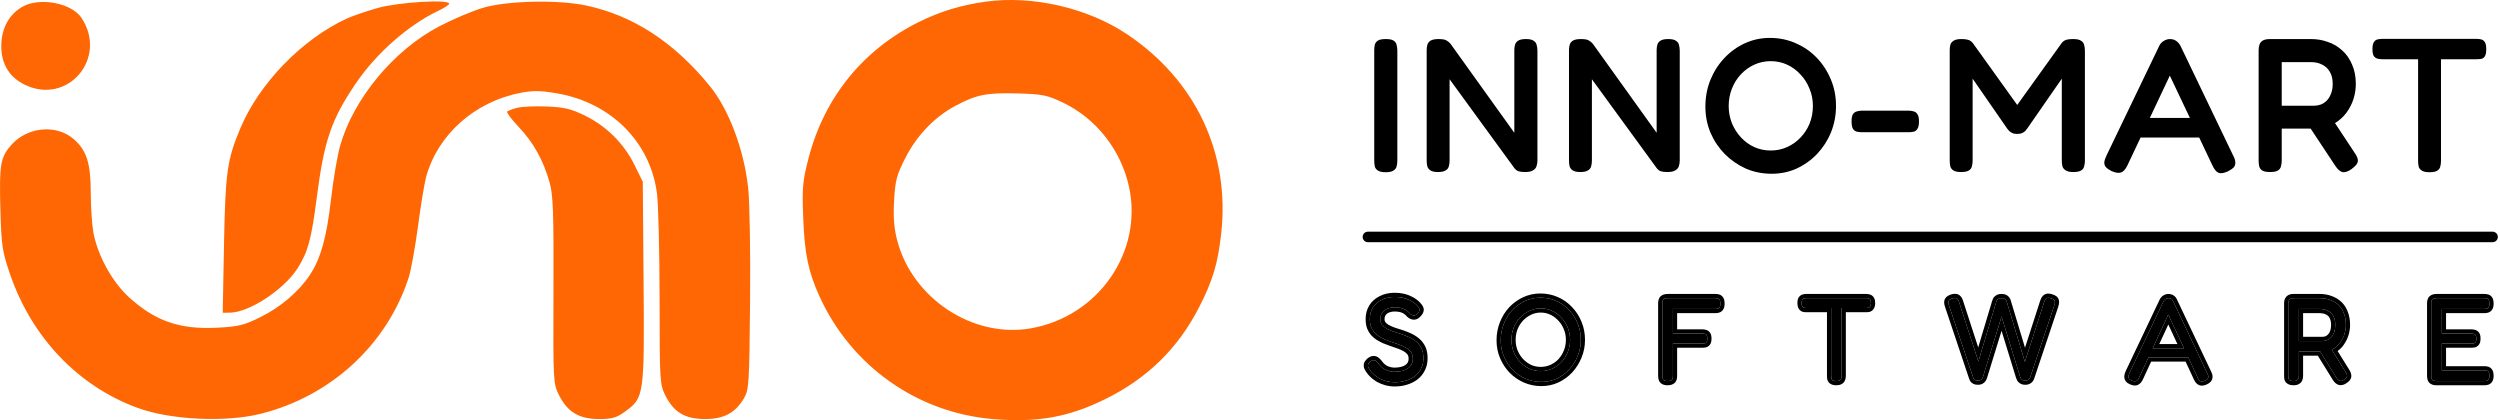
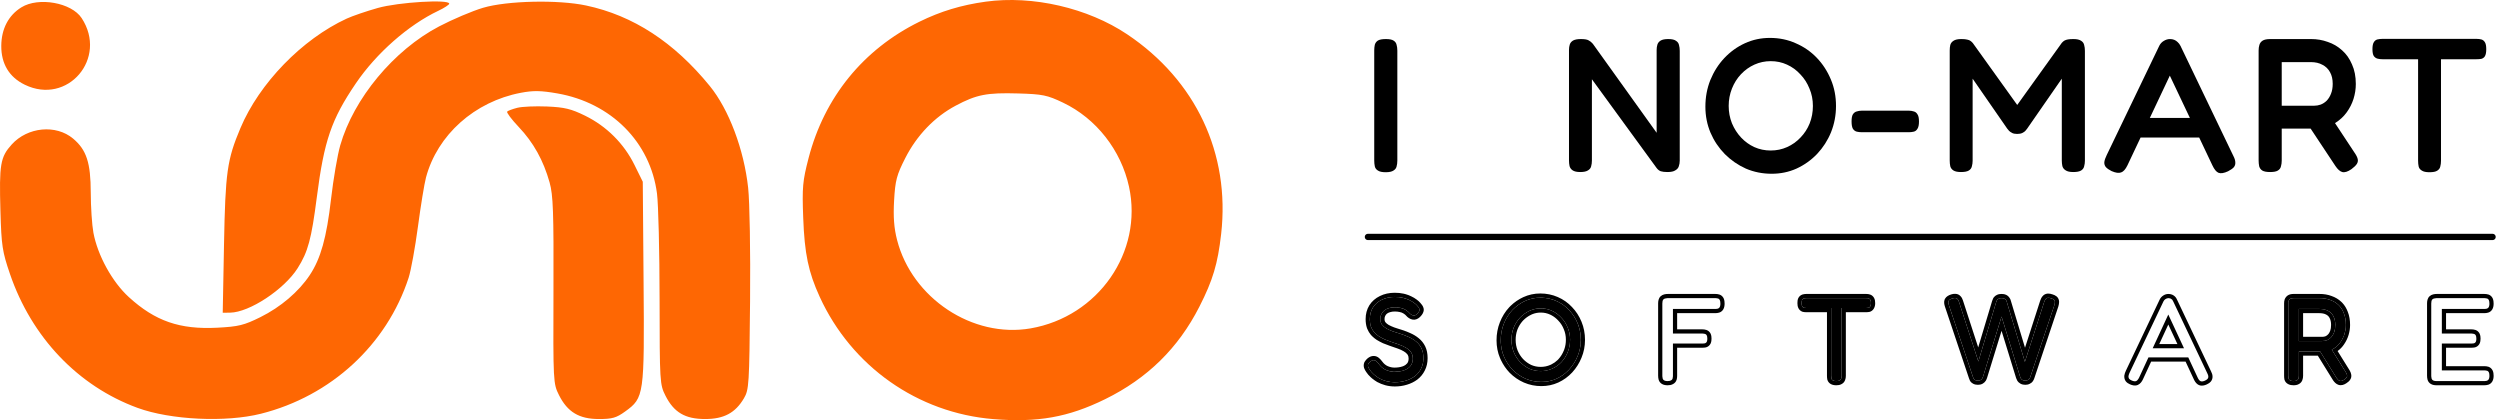
<svg xmlns="http://www.w3.org/2000/svg" width="595" height="100" viewBox="0 0 595 100" fill="none">
  <path fill-rule="evenodd" clip-rule="evenodd" d="M234.583 0.398C228.784 1.201 223.855 2.693 218.819 5.173C205.452 11.754 196.192 23.149 192.436 37.642C191.023 43.097 190.892 44.551 191.164 51.83C191.483 60.389 192.393 64.751 195.084 70.633C202.661 87.197 218.395 98.279 236.42 99.749C246.964 100.609 254.247 99.31 263.021 95.004C273.081 90.065 280.435 82.85 285.454 72.991C288.663 66.687 289.823 62.81 290.633 55.69C292.809 36.546 284.608 19.117 268.275 8.172C258.889 1.882 245.759 -1.148 234.583 0.398ZM5.101 1.739C2.013 3.646 0.328 6.874 0.305 10.925C0.282 15.197 2.194 18.36 5.891 20.161C16.09 25.131 25.708 13.865 19.429 4.303C17.015 0.626 9.176 -0.776 5.101 1.739ZM89.925 1.895C87.205 2.662 83.867 3.804 82.507 4.432C71.891 9.336 61.721 19.814 57.226 30.481C54.05 38.016 53.637 40.943 53.313 58.244L53.009 74.437L54.775 74.412C59.362 74.348 67.632 68.896 70.844 63.819C73.31 59.92 74.116 56.939 75.398 46.979C77.139 33.453 78.859 28.429 84.689 19.843C89.566 12.662 97.184 5.956 104.313 2.571C105.742 1.892 106.914 1.129 106.919 0.875C106.935 -0.214 94.823 0.513 89.925 1.895ZM114.962 1.855C112.412 2.613 107.699 4.61 104.49 6.294C93.719 11.946 84.174 23.438 80.972 34.609C80.317 36.895 79.336 42.63 78.79 47.353C77.727 56.573 76.336 61.545 73.717 65.483C71.091 69.433 66.783 73.1 61.969 75.482C58.069 77.412 56.776 77.729 51.732 77.993C42.796 78.459 36.946 76.436 30.665 70.708C26.71 67.101 23.235 60.789 22.231 55.384C21.891 53.556 21.608 49.254 21.6 45.823C21.585 38.714 20.585 35.663 17.396 32.984C13.323 29.565 6.57 30.212 2.793 34.384C0.08 37.381 -0.215 39.117 0.103 50.218C0.34 58.488 0.547 59.862 2.366 65.184C7.523 80.283 18.578 91.889 32.741 97.075C40.601 99.952 53.716 100.576 62.089 98.471C78.771 94.277 92.05 82.055 97.251 66.109C97.804 64.413 98.8 58.949 99.465 53.968C100.129 48.987 100.992 43.713 101.383 42.248C104.087 32.103 112.958 24.18 123.959 22.084C126.935 21.517 128.716 21.548 132.644 22.232C145.458 24.464 154.789 33.837 156.365 46.061C156.693 48.605 156.97 59.858 156.98 71.068C156.999 90.959 157.033 91.514 158.39 94.196C160.398 98.16 163.07 99.729 167.818 99.729C172.289 99.729 175.006 98.277 177.058 94.792C178.26 92.75 178.337 91.521 178.518 71.661C178.625 59.787 178.427 48.092 178.06 44.704C177.074 35.596 173.473 26.042 168.921 20.46C160.411 10.024 150.677 3.689 139.495 1.309C132.839 -0.108 120.658 0.163 114.962 1.855ZM253.01 24.436C260.891 28.195 266.815 35.746 268.706 44.441C272.085 59.976 261.384 75.37 245.27 78.156C231.494 80.539 217.064 70.975 213.499 57.101C212.772 54.27 212.573 51.613 212.796 47.697C213.068 42.934 213.406 41.65 215.458 37.618C218.216 32.195 222.425 27.822 227.467 25.141C232.428 22.502 234.872 22.025 242.311 22.241C248.152 22.41 249.224 22.63 253.01 24.436ZM123.122 25.656C122 25.943 120.913 26.345 120.707 26.551C120.502 26.756 121.739 28.407 123.458 30.221C126.97 33.926 129.332 38.172 130.807 43.429C131.649 46.428 131.793 50.454 131.725 69.118C131.647 90.907 131.667 91.293 133.035 94.026C135.053 98.059 137.832 99.729 142.522 99.729C145.722 99.729 146.689 99.451 148.802 97.924C153.305 94.669 153.385 94.098 153.17 66.995L152.981 43.255L151.006 39.254C148.491 34.157 144.374 30.053 139.255 27.538C135.93 25.906 134.344 25.522 130.193 25.347C127.426 25.23 124.244 25.369 123.122 25.656Z" fill="#FE6703" />
  <path d="M329.794 40.991C328.946 40.991 328.325 40.855 327.931 40.583C327.537 40.341 327.295 40.008 327.204 39.585C327.113 39.162 327.068 38.693 327.068 38.179V12.015C327.068 11.532 327.113 11.078 327.204 10.655C327.325 10.232 327.568 9.899 327.931 9.657C328.325 9.416 328.961 9.295 329.84 9.295C330.688 9.295 331.294 9.416 331.658 9.657C332.052 9.899 332.294 10.232 332.385 10.655C332.506 11.078 332.567 11.547 332.567 12.061V38.225C332.567 38.739 332.506 39.207 332.385 39.63C332.294 40.023 332.052 40.341 331.658 40.583C331.264 40.855 330.643 40.991 329.794 40.991Z" fill="black" />
-   <path d="M342.23 40.945C341.412 40.945 340.806 40.809 340.412 40.537C340.049 40.295 339.806 39.963 339.685 39.54C339.594 39.116 339.549 38.663 339.549 38.179V11.879C339.549 11.426 339.609 11.003 339.73 10.61C339.852 10.217 340.109 9.899 340.503 9.657C340.927 9.416 341.548 9.295 342.366 9.295C343.275 9.295 343.896 9.4 344.23 9.612C344.593 9.793 344.927 10.066 345.229 10.428L360.409 31.604V11.879C360.409 11.426 360.469 11.003 360.59 10.61C360.712 10.217 360.969 9.899 361.363 9.657C361.757 9.416 362.363 9.295 363.181 9.295C364.029 9.295 364.635 9.431 364.999 9.703C365.393 9.945 365.635 10.277 365.726 10.7C365.847 11.123 365.908 11.592 365.908 12.106V38.225C365.908 38.708 365.832 39.162 365.68 39.585C365.559 39.978 365.286 40.295 364.862 40.537C364.468 40.809 363.847 40.945 362.999 40.945C362.332 40.945 361.802 40.885 361.408 40.764C361.045 40.643 360.712 40.386 360.409 39.993L345.002 18.862V38.225C345.002 38.708 344.942 39.162 344.82 39.585C344.73 39.978 344.487 40.295 344.093 40.537C343.699 40.809 343.078 40.945 342.23 40.945Z" fill="black" />
  <path d="M376.102 40.945C375.284 40.945 374.678 40.809 374.284 40.537C373.92 40.295 373.678 39.963 373.557 39.54C373.466 39.116 373.42 38.663 373.42 38.179V11.879C373.42 11.426 373.481 11.003 373.602 10.61C373.723 10.217 373.981 9.899 374.375 9.657C374.799 9.416 375.42 9.295 376.238 9.295C377.147 9.295 377.768 9.4 378.101 9.612C378.465 9.793 378.798 10.066 379.101 10.428L394.28 31.604V11.879C394.28 11.426 394.341 11.003 394.462 10.61C394.583 10.217 394.841 9.899 395.235 9.657C395.629 9.416 396.234 9.295 397.053 9.295C397.901 9.295 398.507 9.431 398.87 9.703C399.264 9.945 399.507 10.277 399.598 10.7C399.719 11.123 399.779 11.592 399.779 12.106V38.225C399.779 38.708 399.704 39.162 399.552 39.585C399.431 39.978 399.158 40.295 398.734 40.537C398.34 40.809 397.719 40.945 396.871 40.945C396.204 40.945 395.674 40.885 395.28 40.764C394.917 40.643 394.583 40.386 394.28 39.993L378.874 18.862V38.225C378.874 38.708 378.813 39.162 378.692 39.585C378.601 39.978 378.359 40.295 377.965 40.537C377.571 40.809 376.95 40.945 376.102 40.945Z" fill="black" />
  <path d="M421.653 41.353C419.472 41.353 417.427 40.945 415.518 40.129C413.639 39.283 411.973 38.134 410.519 36.683C409.065 35.202 407.928 33.509 407.11 31.604C406.292 29.669 405.883 27.599 405.883 25.392C405.883 23.125 406.277 21.009 407.065 19.044C407.883 17.049 408.989 15.31 410.382 13.829C411.806 12.318 413.443 11.139 415.291 10.292C417.139 9.446 419.123 9.023 421.244 9.023C423.456 9.023 425.501 9.446 427.379 10.292C429.288 11.108 430.955 12.257 432.379 13.738C433.803 15.22 434.924 16.943 435.742 18.908C436.56 20.842 436.969 22.943 436.969 25.211C436.969 27.417 436.575 29.503 435.787 31.468C434.999 33.403 433.893 35.126 432.469 36.638C431.045 38.119 429.409 39.283 427.561 40.129C425.743 40.945 423.774 41.353 421.653 41.353ZM421.426 35.821C422.82 35.821 424.122 35.549 425.334 35.005C426.546 34.461 427.607 33.705 428.516 32.738C429.455 31.77 430.182 30.652 430.697 29.382C431.212 28.082 431.47 26.692 431.47 25.211C431.47 23.729 431.197 22.354 430.652 21.084C430.136 19.784 429.409 18.651 428.47 17.683C427.561 16.686 426.501 15.915 425.289 15.371C424.107 14.827 422.82 14.555 421.426 14.555C420.063 14.555 418.775 14.827 417.563 15.371C416.351 15.915 415.276 16.686 414.336 17.683C413.427 18.651 412.715 19.784 412.2 21.084C411.685 22.384 411.428 23.76 411.428 25.211C411.428 26.662 411.685 28.037 412.2 29.337C412.746 30.637 413.473 31.77 414.382 32.738C415.291 33.705 416.336 34.461 417.518 35.005C418.729 35.549 420.032 35.821 421.426 35.821Z" fill="black" />
  <path d="M443.083 31.468C442.689 31.468 442.295 31.423 441.901 31.332C441.538 31.241 441.235 31.015 440.992 30.652C440.78 30.289 440.674 29.7 440.674 28.884C440.674 28.098 440.78 27.538 440.992 27.206C441.235 26.843 441.538 26.616 441.901 26.526C442.295 26.405 442.674 26.344 443.037 26.344H454.354C454.747 26.344 455.126 26.405 455.49 26.526C455.853 26.616 456.141 26.843 456.353 27.206C456.596 27.538 456.717 28.113 456.717 28.929C456.717 29.715 456.596 30.289 456.353 30.652C456.141 31.015 455.853 31.241 455.49 31.332C455.126 31.423 454.732 31.468 454.308 31.468H443.083Z" fill="black" />
  <path d="M466.714 40.945C465.926 40.945 465.335 40.824 464.941 40.583C464.547 40.341 464.29 40.008 464.169 39.585C464.078 39.162 464.032 38.693 464.032 38.179V12.015C464.032 11.532 464.078 11.093 464.169 10.7C464.29 10.277 464.547 9.945 464.941 9.703C465.335 9.431 465.956 9.295 466.804 9.295C467.441 9.295 467.91 9.34 468.213 9.431C468.547 9.491 468.804 9.597 468.986 9.748C469.168 9.869 469.349 10.035 469.531 10.247L480.62 25.709H479.575L490.709 10.201C490.921 9.96 491.133 9.778 491.345 9.657C491.558 9.536 491.83 9.446 492.164 9.385C492.497 9.325 492.936 9.295 493.481 9.295C494.299 9.295 494.905 9.431 495.299 9.703C495.693 9.945 495.936 10.277 496.026 10.7C496.148 11.123 496.208 11.592 496.208 12.106V38.27C496.208 38.723 496.148 39.162 496.026 39.585C495.936 40.008 495.693 40.341 495.299 40.583C494.905 40.824 494.284 40.945 493.436 40.945C492.618 40.945 492.012 40.809 491.618 40.537C491.224 40.295 490.967 39.963 490.846 39.54C490.755 39.116 490.709 38.663 490.709 38.179V18.726L482.438 30.652C482.347 30.773 482.211 30.939 482.029 31.151C481.847 31.332 481.605 31.498 481.302 31.65C480.999 31.801 480.59 31.876 480.075 31.876C479.59 31.876 479.196 31.801 478.893 31.65C478.59 31.498 478.348 31.332 478.166 31.151C478.015 30.969 477.863 30.788 477.712 30.607L469.486 18.726V38.27C469.486 38.723 469.425 39.162 469.304 39.585C469.213 40.008 468.971 40.341 468.577 40.583C468.183 40.824 467.562 40.945 466.714 40.945Z" fill="black" />
  <path d="M531.55 37.136C531.853 37.711 532.005 38.225 532.005 38.678C532.035 39.101 531.914 39.479 531.641 39.812C531.368 40.114 530.914 40.431 530.278 40.764C529.308 41.217 528.551 41.338 528.005 41.127C527.49 40.915 527.006 40.326 526.551 39.358L516.417 18.001L506.328 39.358C505.873 40.295 505.373 40.855 504.828 41.036C504.282 41.248 503.525 41.142 502.555 40.719C501.95 40.416 501.495 40.099 501.192 39.766C500.919 39.434 500.798 39.041 500.828 38.587C500.889 38.104 501.086 37.529 501.419 36.864L513.917 10.882C514.159 10.398 514.508 10.02 514.962 9.748C515.447 9.446 515.947 9.295 516.462 9.295C516.826 9.295 517.159 9.355 517.462 9.476C517.765 9.597 518.038 9.778 518.28 10.02C518.553 10.262 518.78 10.564 518.962 10.927L531.55 37.136ZM508.327 32.738L510.509 28.067H522.37L524.551 32.738H508.327Z" fill="black" />
  <path d="M540.278 40.945C539.43 40.945 538.809 40.824 538.415 40.583C538.052 40.341 537.809 40.008 537.688 39.585C537.597 39.132 537.552 38.663 537.552 38.179V12.015C537.552 11.532 537.612 11.093 537.733 10.7C537.855 10.277 538.097 9.945 538.461 9.703C538.854 9.431 539.476 9.295 540.324 9.295H550.049C551.443 9.295 552.761 9.521 554.003 9.975C555.276 10.398 556.412 11.063 557.412 11.97C558.411 12.847 559.199 13.965 559.775 15.325C560.381 16.656 560.684 18.212 560.684 19.996C560.684 21.175 560.502 22.354 560.138 23.533C559.775 24.682 559.229 25.755 558.502 26.752C557.806 27.72 556.912 28.551 555.821 29.246C554.73 29.942 553.443 30.395 551.958 30.607H543.051V38.225C543.051 38.708 542.99 39.162 542.869 39.585C542.778 40.008 542.536 40.341 542.142 40.583C541.778 40.824 541.157 40.945 540.278 40.945ZM559.639 40.265C558.76 40.87 558.033 41.096 557.457 40.945C556.912 40.794 556.366 40.31 555.821 39.494L548.186 27.977L554.321 27.16L560.366 36.32C560.79 36.925 561.047 37.439 561.138 37.862C561.229 38.285 561.153 38.678 560.911 39.041C560.669 39.404 560.244 39.812 559.639 40.265ZM543.051 25.165H550.731C551.276 25.165 551.807 25.075 552.322 24.893C552.867 24.682 553.352 24.364 553.776 23.941C554.2 23.488 554.533 22.943 554.776 22.309C555.048 21.643 555.185 20.858 555.185 19.951C555.185 18.862 554.973 17.94 554.549 17.185C554.124 16.399 553.518 15.809 552.731 15.416C551.973 14.993 551.049 14.781 549.958 14.781H543.051V25.165Z" fill="black" />
  <path d="M589.366 9.249C589.821 9.249 590.214 9.295 590.548 9.385C590.911 9.476 591.199 9.703 591.411 10.066C591.623 10.398 591.729 10.942 591.729 11.698C591.729 12.454 591.623 13.013 591.411 13.376C591.199 13.708 590.911 13.92 590.548 14.011C590.184 14.071 589.775 14.101 589.321 14.101H580.959V38.27C580.959 38.784 580.898 39.252 580.777 39.676C580.686 40.069 580.443 40.386 580.05 40.628C579.686 40.87 579.065 40.991 578.186 40.991C577.368 40.991 576.762 40.855 576.368 40.583C575.975 40.341 575.732 40.023 575.641 39.63C575.55 39.207 575.505 38.739 575.505 38.225V14.101H567.052C566.628 14.101 566.234 14.056 565.87 13.965C565.507 13.874 565.204 13.663 564.961 13.33C564.749 12.998 564.643 12.454 564.643 11.698C564.643 10.942 564.749 10.398 564.961 10.066C565.174 9.703 565.461 9.476 565.825 9.385C566.219 9.295 566.628 9.249 567.052 9.249H589.366Z" fill="black" />
  <path d="M331.989 90.977C331.28 90.977 330.607 90.893 329.972 90.723C329.355 90.553 328.785 90.327 328.262 90.044C327.758 89.743 327.309 89.413 326.917 89.055C326.525 88.697 326.216 88.338 325.992 87.98C325.787 87.679 325.656 87.434 325.6 87.245C325.544 87.038 325.553 86.84 325.628 86.651C325.721 86.463 325.899 86.256 326.16 86.029C326.459 85.803 326.721 85.7 326.945 85.719C327.169 85.719 327.375 85.803 327.562 85.973C327.767 86.143 327.973 86.369 328.178 86.651C328.645 87.292 329.215 87.764 329.888 88.065C330.56 88.348 331.223 88.489 331.877 88.489C332.718 88.489 333.465 88.376 334.119 88.15C334.773 87.924 335.287 87.585 335.661 87.132C336.053 86.661 336.249 86.058 336.249 85.323C336.249 84.719 336.1 84.21 335.801 83.796C335.502 83.381 335.1 83.032 334.596 82.75C334.091 82.448 333.531 82.194 332.914 81.986C332.298 81.76 331.672 81.543 331.037 81.336C330.532 81.166 330.037 80.978 329.551 80.77C329.066 80.544 328.608 80.299 328.178 80.035C327.748 79.753 327.365 79.423 327.029 79.046C326.712 78.669 326.459 78.226 326.273 77.717C326.104 77.208 326.02 76.614 326.02 75.936C326.02 74.899 326.263 73.985 326.749 73.193C327.253 72.401 327.954 71.789 328.851 71.355C329.748 70.903 330.784 70.677 331.961 70.677C332.653 70.677 333.288 70.743 333.867 70.875C334.446 71.007 334.96 71.186 335.408 71.412C335.857 71.619 336.24 71.845 336.557 72.09C336.875 72.317 337.118 72.533 337.286 72.741C337.622 73.099 337.809 73.4 337.847 73.645C337.884 73.891 337.744 74.192 337.426 74.55C337.127 74.889 336.838 75.069 336.557 75.087C336.277 75.106 335.969 74.974 335.633 74.692C335.278 74.277 334.904 73.957 334.512 73.73C334.138 73.504 333.736 73.353 333.307 73.278C332.896 73.184 332.438 73.136 331.933 73.136C331.448 73.136 330.99 73.203 330.56 73.335C330.149 73.448 329.785 73.627 329.467 73.872C329.168 74.117 328.935 74.418 328.767 74.776C328.599 75.116 328.514 75.512 328.514 75.964C328.514 76.473 328.645 76.906 328.907 77.264C329.187 77.623 329.551 77.934 330 78.198C330.448 78.443 330.953 78.669 331.513 78.876C332.074 79.065 332.662 79.253 333.279 79.442C333.951 79.649 334.614 79.903 335.268 80.205C335.922 80.488 336.511 80.846 337.034 81.279C337.557 81.694 337.977 82.222 338.295 82.863C338.613 83.504 338.771 84.295 338.771 85.238C338.771 86.18 338.585 87.01 338.211 87.726C337.856 88.442 337.361 89.045 336.726 89.535C336.09 90.007 335.362 90.365 334.54 90.61C333.736 90.855 332.886 90.977 331.989 90.977Z" fill="black" />
  <path d="M366.844 90.893C365.517 90.893 364.265 90.638 363.088 90.129C361.93 89.62 360.902 88.913 360.006 88.009C359.128 87.085 358.436 86.029 357.932 84.842C357.427 83.654 357.175 82.373 357.175 80.997C357.175 79.602 357.418 78.292 357.904 77.067C358.39 75.823 359.062 74.739 359.922 73.815C360.8 72.891 361.809 72.166 362.948 71.638C364.088 71.11 365.302 70.846 366.591 70.846C367.937 70.846 369.188 71.101 370.347 71.61C371.524 72.119 372.542 72.835 373.401 73.759C374.279 74.663 374.971 75.728 375.475 76.954C375.979 78.179 376.232 79.489 376.232 80.884C376.232 82.26 375.979 83.551 375.475 84.757C374.989 85.945 374.317 87.01 373.457 87.952C372.598 88.876 371.598 89.601 370.459 90.129C369.338 90.638 368.133 90.893 366.844 90.893ZM366.675 88.32C367.647 88.32 368.553 88.131 369.394 87.754C370.253 87.377 371.001 86.849 371.636 86.171C372.271 85.473 372.766 84.682 373.121 83.796C373.495 82.891 373.681 81.911 373.681 80.855C373.681 79.838 373.495 78.886 373.121 78C372.766 77.095 372.262 76.303 371.608 75.625C370.972 74.927 370.235 74.381 369.394 73.985C368.553 73.589 367.656 73.391 366.703 73.391C365.751 73.391 364.854 73.589 364.013 73.985C363.172 74.381 362.425 74.918 361.771 75.596C361.136 76.275 360.632 77.067 360.258 77.971C359.903 78.876 359.725 79.847 359.725 80.884C359.725 81.901 359.903 82.863 360.258 83.768C360.632 84.672 361.136 85.464 361.771 86.143C362.425 86.821 363.163 87.358 363.985 87.754C364.826 88.131 365.723 88.32 366.675 88.32Z" fill="black" />
-   <path d="M396.897 90.695C396.524 90.695 396.244 90.638 396.057 90.525C395.889 90.431 395.776 90.289 395.72 90.101C395.664 89.894 395.636 89.658 395.636 89.394V72.232C395.636 71.742 395.73 71.412 395.917 71.242C396.122 71.054 396.477 70.959 396.981 70.959H408.247C408.509 70.959 408.724 70.988 408.892 71.044C409.079 71.101 409.219 71.223 409.312 71.412C409.406 71.6 409.452 71.883 409.452 72.26C409.452 72.637 409.396 72.92 409.284 73.108C409.191 73.278 409.051 73.391 408.864 73.448C408.677 73.504 408.453 73.532 408.191 73.532H398.159V79.385H405.137C405.398 79.385 405.613 79.413 405.781 79.47C405.968 79.526 406.108 79.64 406.201 79.809C406.295 79.979 406.342 80.243 406.342 80.601C406.342 80.94 406.295 81.195 406.201 81.364C406.108 81.534 405.968 81.647 405.781 81.704C405.613 81.741 405.389 81.76 405.109 81.76H398.159V89.422C398.159 89.686 398.13 89.912 398.074 90.101C398.018 90.289 397.897 90.431 397.71 90.525C397.542 90.638 397.271 90.695 396.897 90.695Z" fill="black" />
  <path d="M444.17 70.959C444.413 70.959 444.61 70.988 444.759 71.044C444.927 71.101 445.058 71.214 445.151 71.383C445.245 71.534 445.291 71.789 445.291 72.147C445.291 72.486 445.235 72.741 445.123 72.91C445.03 73.08 444.899 73.193 444.731 73.25C444.563 73.287 444.357 73.306 444.114 73.306H438.313V89.451C438.313 89.696 438.276 89.912 438.201 90.101C438.145 90.289 438.024 90.431 437.837 90.525C437.669 90.638 437.407 90.695 437.052 90.695C436.679 90.695 436.398 90.638 436.212 90.525C436.043 90.431 435.931 90.289 435.875 90.101C435.838 89.894 435.819 89.667 435.819 89.422V73.306H429.934C429.691 73.306 429.486 73.287 429.318 73.25C429.149 73.193 429.019 73.08 428.925 72.91C428.832 72.741 428.785 72.486 428.785 72.147C428.785 71.789 428.823 71.534 428.897 71.383C428.991 71.214 429.121 71.101 429.29 71.044C429.476 70.988 429.682 70.959 429.906 70.959H444.17Z" fill="black" />
  <path d="M470.739 90.582C470.459 90.582 470.235 90.534 470.067 90.44C469.917 90.365 469.805 90.261 469.73 90.129C469.656 89.978 469.6 89.837 469.562 89.705L463.845 72.656C463.696 72.204 463.668 71.864 463.761 71.638C463.873 71.393 464.163 71.195 464.63 71.044C464.929 70.95 465.172 70.912 465.359 70.931C465.564 70.931 465.732 71.007 465.863 71.157C466.012 71.289 466.134 71.506 466.227 71.808L470.851 86.029L475.083 71.921C475.139 71.751 475.204 71.591 475.279 71.44C475.373 71.289 475.503 71.176 475.672 71.101C475.84 71.007 476.064 70.959 476.344 70.959C476.662 70.959 476.905 71.007 477.073 71.101C477.241 71.195 477.362 71.308 477.437 71.44C477.53 71.553 477.587 71.676 477.605 71.808L481.921 86.114L486.517 71.864C486.629 71.544 486.75 71.308 486.881 71.157C487.012 70.988 487.18 70.894 487.386 70.875C487.61 70.856 487.881 70.903 488.198 71.016C488.516 71.11 488.74 71.223 488.871 71.355C489.002 71.487 489.067 71.657 489.067 71.864C489.067 72.072 489.02 72.335 488.927 72.656L483.21 89.733C483.173 89.865 483.107 89.997 483.014 90.129C482.939 90.261 482.818 90.365 482.65 90.44C482.5 90.534 482.285 90.582 482.005 90.582C481.743 90.582 481.529 90.534 481.36 90.44C481.192 90.346 481.062 90.224 480.968 90.073C480.893 89.903 480.828 89.752 480.772 89.62L476.372 75.342L471.972 89.62C471.935 89.752 471.87 89.903 471.776 90.073C471.683 90.224 471.552 90.346 471.384 90.44C471.234 90.534 471.019 90.582 470.739 90.582Z" fill="black" />
-   <path d="M525.359 88.885C525.509 89.168 525.584 89.413 525.584 89.62C525.602 89.809 525.546 89.988 525.416 90.157C525.285 90.308 525.079 90.45 524.799 90.582C524.351 90.789 523.996 90.836 523.734 90.723C523.491 90.61 523.267 90.337 523.061 89.903L516.055 74.861L509.105 89.875C508.9 90.308 508.666 90.582 508.405 90.695C508.162 90.808 507.807 90.761 507.34 90.553C507.06 90.44 506.854 90.299 506.723 90.129C506.611 89.96 506.565 89.752 506.583 89.507C506.621 89.262 506.714 88.979 506.863 88.659L514.906 71.723C515.018 71.497 515.177 71.318 515.383 71.186C515.607 71.035 515.841 70.959 516.083 70.959C516.252 70.959 516.41 70.988 516.56 71.044C516.709 71.101 516.84 71.186 516.952 71.299C517.064 71.412 517.158 71.563 517.232 71.751L525.359 88.885ZM510.787 85.068L511.74 82.891H520.427L521.352 85.068H510.787Z" fill="black" />
  <path d="M545.848 90.695C545.493 90.695 545.222 90.638 545.035 90.525C544.849 90.431 544.727 90.289 544.671 90.101C544.634 89.894 544.615 89.658 544.615 89.394V72.204C544.615 71.959 544.643 71.751 544.699 71.582C544.774 71.393 544.895 71.242 545.063 71.129C545.25 71.016 545.521 70.959 545.876 70.959H552.069C552.985 70.959 553.816 71.101 554.564 71.383C555.33 71.647 555.993 72.043 556.553 72.571C557.114 73.099 557.544 73.768 557.842 74.579C558.16 75.37 558.319 76.294 558.319 77.349C558.319 78.009 558.216 78.697 558.011 79.413C557.805 80.111 557.487 80.77 557.058 81.393C556.647 82.015 556.114 82.533 555.46 82.948C554.807 83.362 554.012 83.598 553.078 83.654H547.137V89.422C547.137 89.686 547.1 89.912 547.025 90.101C546.969 90.289 546.848 90.431 546.661 90.525C546.493 90.638 546.222 90.695 545.848 90.695ZM557.87 90.384C557.478 90.648 557.142 90.732 556.862 90.638C556.6 90.544 556.348 90.318 556.105 89.96L551.621 82.721L554.395 82.297L558.263 88.518C558.45 88.819 558.562 89.074 558.599 89.281C558.655 89.488 558.618 89.677 558.487 89.847C558.375 90.016 558.169 90.195 557.87 90.384ZM547.137 81.166H552.686C553.116 81.166 553.517 81.091 553.891 80.94C554.265 80.77 554.592 80.525 554.872 80.205C555.152 79.885 555.376 79.489 555.544 79.017C555.713 78.546 555.797 77.981 555.797 77.321C555.797 76.511 555.647 75.823 555.348 75.257C555.068 74.692 554.648 74.267 554.087 73.985C553.527 73.683 552.835 73.532 552.013 73.532H547.137V81.166Z" fill="black" />
-   <path d="M579.898 90.695C579.525 90.695 579.244 90.638 579.058 90.525C578.889 90.431 578.777 90.289 578.721 90.101C578.665 89.894 578.637 89.658 578.637 89.394V72.232C578.637 71.742 578.731 71.412 578.917 71.242C579.123 71.054 579.478 70.959 579.982 70.959H591.248C591.51 70.959 591.734 70.988 591.921 71.044C592.107 71.101 592.248 71.223 592.341 71.412C592.434 71.6 592.481 71.883 592.481 72.26C592.481 72.637 592.425 72.92 592.313 73.108C592.22 73.278 592.079 73.391 591.893 73.448C591.706 73.504 591.482 73.532 591.22 73.532H581.159V79.385H588.165C588.427 79.385 588.642 79.413 588.81 79.47C588.997 79.526 589.137 79.64 589.23 79.809C589.324 79.979 589.37 80.243 589.37 80.601C589.37 80.94 589.324 81.195 589.23 81.364C589.137 81.534 588.997 81.647 588.81 81.704C588.623 81.741 588.39 81.76 588.109 81.76H581.159V88.15H591.248C591.51 88.15 591.734 88.178 591.921 88.235C592.107 88.291 592.248 88.414 592.341 88.602C592.434 88.772 592.481 89.045 592.481 89.422C592.481 89.799 592.425 90.082 592.313 90.271C592.22 90.44 592.079 90.553 591.893 90.61C591.706 90.666 591.482 90.695 591.22 90.695H579.898Z" fill="black" />
  <path d="M376.232 80.884C376.232 79.663 376.039 78.507 375.653 77.417L375.475 76.953C375.034 75.881 374.449 74.932 373.722 74.105L373.401 73.759C372.649 72.951 371.776 72.301 370.781 71.811L370.347 71.609C369.333 71.164 368.248 70.914 367.091 70.858L366.591 70.847C365.302 70.847 364.088 71.11 362.949 71.638L362.527 71.846C361.558 72.351 360.69 73.007 359.921 73.815C359.062 74.739 358.389 75.823 357.904 77.066C357.418 78.292 357.175 79.602 357.175 80.997L357.187 81.509C357.242 82.692 357.491 83.803 357.932 84.842C358.436 86.029 359.127 87.085 360.005 88.009C360.902 88.913 361.93 89.62 363.088 90.129C364.118 90.574 365.206 90.825 366.35 90.881L366.843 90.892C367.971 90.892 369.035 90.698 370.035 90.308L370.458 90.129C371.456 89.667 372.346 89.054 373.128 88.289L373.457 87.952C374.317 87.01 374.989 85.944 375.475 84.757C375.916 83.701 376.165 82.581 376.22 81.395L376.232 80.884ZM516.083 69.96C516.366 69.96 516.645 70.008 516.914 70.109L517.121 70.2C517.321 70.301 517.503 70.433 517.663 70.595L517.822 70.776C517.954 70.946 518.054 71.133 518.134 71.322H518.136L526.263 88.457C526.442 88.804 526.583 89.201 526.583 89.62C526.602 90.056 526.454 90.449 526.207 90.769L526.19 90.791L526.171 90.812C525.913 91.11 525.569 91.324 525.225 91.486L525.219 91.489C524.692 91.733 523.999 91.927 523.337 91.641L523.325 91.636L523.312 91.63C522.816 91.399 522.484 90.957 522.251 90.519L522.155 90.325L520.172 86.068H511.97L510.013 90.295L510.009 90.303C509.769 90.81 509.405 91.34 508.826 91.6L508.827 91.602C508.164 91.91 507.448 91.696 506.934 91.468C506.564 91.314 506.198 91.087 505.931 90.74L505.909 90.711L505.889 90.681C505.631 90.29 505.554 89.85 505.586 89.432L505.589 89.394L505.594 89.356C505.651 88.987 505.783 88.609 505.957 88.236L505.96 88.23L514.003 71.294L514.006 71.286L514.01 71.279C514.197 70.903 514.47 70.588 514.825 70.356C514.827 70.355 514.829 70.353 514.831 70.352C514.835 70.349 514.838 70.346 514.842 70.344C515.208 70.102 515.627 69.96 516.083 69.96ZM394.636 89.394V72.231C394.636 71.698 394.721 70.981 395.241 70.506C395.731 70.056 396.409 69.96 396.982 69.96V70.96L396.799 70.964C396.391 70.984 396.096 71.077 395.916 71.242L395.851 71.313C395.708 71.497 395.636 71.803 395.636 72.231V89.394L395.642 89.587C395.653 89.774 395.678 89.945 395.72 90.1C395.776 90.289 395.889 90.431 396.057 90.525C396.197 90.61 396.39 90.663 396.635 90.684L396.898 90.694C397.271 90.694 397.542 90.638 397.71 90.525C397.85 90.455 397.953 90.357 398.02 90.233L398.075 90.1C398.117 89.959 398.143 89.797 398.154 89.613L398.159 89.423V81.76H405.109L405.308 81.757C405.434 81.752 405.547 81.743 405.645 81.728L405.781 81.704C405.921 81.662 406.035 81.587 406.122 81.481L406.202 81.364C406.272 81.237 406.315 81.062 406.332 80.84L406.341 80.6C406.341 80.243 406.295 79.979 406.202 79.809C406.132 79.682 406.035 79.587 405.913 79.523L405.781 79.47C405.655 79.427 405.502 79.401 405.324 79.391L405.136 79.385V78.385C405.449 78.385 405.771 78.418 406.07 78.514L406.071 78.513L406.1 78.522C406.468 78.64 406.773 78.867 406.989 79.183L407.078 79.327L407.152 79.478C407.307 79.839 407.341 80.245 407.341 80.6C407.341 80.949 407.304 81.343 407.151 81.697L407.078 81.847C406.857 82.247 406.505 82.53 406.071 82.661L406.036 82.671L405.999 82.68C405.729 82.74 405.423 82.76 405.109 82.76H399.159V89.423C399.159 89.67 399.139 89.916 399.091 90.152L399.033 90.386C398.895 90.849 398.585 91.197 398.179 91.407C397.774 91.643 397.297 91.694 396.898 91.694C396.466 91.694 395.98 91.635 395.568 91.396C395.564 91.394 395.56 91.392 395.556 91.39C395.55 91.386 395.544 91.384 395.538 91.381V91.379C395.154 91.154 394.887 90.807 394.762 90.386L394.758 90.374L394.755 90.362C394.672 90.053 394.636 89.727 394.636 89.394ZM434.819 89.423V74.307H429.934C429.645 74.307 429.361 74.284 429.099 74.225L429.048 74.214L428.998 74.197C428.57 74.053 428.251 73.76 428.049 73.392C427.834 73.002 427.786 72.546 427.786 72.147C427.786 71.771 427.816 71.313 428.001 70.939L428.011 70.92L428.021 70.901C428.223 70.534 428.543 70.241 428.971 70.097L428.986 70.092L428.999 70.087C429.293 69.998 429.598 69.96 429.906 69.96V70.96L429.742 70.965C429.58 70.975 429.43 71.001 429.289 71.044C429.121 71.1 428.99 71.214 428.897 71.384C428.822 71.535 428.786 71.79 428.786 72.147L428.794 72.386C428.812 72.608 428.855 72.783 428.925 72.91C429.019 73.08 429.15 73.193 429.318 73.25C429.444 73.278 429.591 73.296 429.759 73.303L429.934 73.307H435.819V89.423L435.833 89.775C435.843 89.888 435.857 89.997 435.875 90.1C435.931 90.289 436.043 90.431 436.211 90.525C436.351 90.61 436.544 90.663 436.789 90.684L437.052 90.694C437.407 90.694 437.669 90.638 437.837 90.525C437.977 90.455 438.08 90.357 438.147 90.233L438.202 90.1C438.258 89.959 438.292 89.802 438.306 89.629L438.313 89.451V73.307H444.115L444.289 73.303C444.402 73.298 444.505 73.288 444.598 73.274L444.731 73.25C444.899 73.193 445.03 73.08 445.123 72.91C445.207 72.783 445.26 72.608 445.281 72.386L445.291 72.147C445.291 71.834 445.255 71.6 445.184 71.445L445.152 71.384C445.082 71.257 444.99 71.161 444.878 71.098L444.759 71.044C444.647 71.001 444.509 70.975 444.344 70.965L444.17 70.96V69.96C444.466 69.96 444.781 69.993 445.077 70.099L445.078 70.097C445.085 70.099 445.092 70.103 445.099 70.105C445.103 70.107 445.108 70.108 445.113 70.109L445.112 70.11C445.505 70.252 445.803 70.521 446 70.857L446.002 70.859C446.011 70.873 446.02 70.887 446.028 70.901L446.026 70.902C446.252 71.297 446.291 71.772 446.291 72.147C446.291 72.542 446.232 72.997 445.997 73.391L445.999 73.392C445.823 73.714 445.556 73.979 445.205 74.137L445.049 74.197L445 74.214L444.95 74.225C444.687 74.284 444.404 74.307 444.115 74.307H439.313V89.451C439.313 89.796 439.261 90.142 439.131 90.47L439.129 90.469C438.981 90.889 438.688 91.207 438.309 91.405C437.91 91.64 437.446 91.694 437.052 91.694C436.62 91.694 436.135 91.635 435.723 91.396C435.719 91.394 435.716 91.393 435.712 91.391C435.706 91.387 435.7 91.384 435.694 91.381V91.379C435.31 91.154 435.042 90.807 434.916 90.386L434.901 90.333L434.891 90.278C434.842 90.004 434.819 89.718 434.819 89.423ZM543.615 89.394V72.203C543.615 71.888 543.65 71.568 543.749 71.267L543.759 71.24L543.77 71.213C543.919 70.837 544.17 70.526 544.505 70.3L544.525 70.286L544.545 70.273C544.958 70.024 545.442 69.96 545.876 69.96V70.96L545.625 70.97C545.391 70.991 545.203 71.044 545.063 71.129L544.946 71.221C544.837 71.32 544.755 71.44 544.699 71.581L544.663 71.716C544.631 71.857 544.615 72.019 544.615 72.203V89.394L544.629 89.769C544.639 89.886 544.653 89.997 544.671 90.1C544.727 90.289 544.849 90.431 545.036 90.525C545.176 90.61 545.363 90.663 545.598 90.684L545.848 90.694C546.222 90.694 546.492 90.638 546.661 90.525C546.847 90.431 546.969 90.289 547.025 90.1C547.081 89.959 547.116 89.797 547.13 89.613L547.137 89.423V83.654H552.2L556.105 89.96C556.348 90.318 556.6 90.544 556.862 90.639C557.142 90.733 557.478 90.647 557.871 90.384C558.169 90.195 558.375 90.016 558.487 89.847C558.617 89.677 558.655 89.489 558.599 89.281C558.562 89.074 558.45 88.819 558.263 88.517L554.965 83.214C555.138 83.135 555.304 83.047 555.46 82.947C556.114 82.532 556.647 82.014 557.058 81.392C557.434 80.848 557.724 80.275 557.928 79.673L558.01 79.413C558.19 78.787 558.291 78.182 558.314 77.599L558.319 77.35C558.319 76.294 558.16 75.37 557.842 74.578C557.581 73.869 557.219 73.268 556.757 72.775L556.553 72.571C556.063 72.109 555.494 71.748 554.846 71.488L554.564 71.384C553.91 71.136 553.191 70.997 552.409 70.966L552.07 70.96V69.96C553.089 69.96 554.042 70.117 554.917 70.448L554.916 70.449C555.798 70.757 556.577 71.219 557.239 71.843L557.488 72.093C558.044 72.686 558.468 73.397 558.77 74.206C559.145 75.141 559.319 76.196 559.319 77.35C559.319 78.114 559.2 78.895 558.972 79.689L558.97 79.696C558.735 80.493 558.373 81.242 557.891 81.943L557.892 81.944C557.478 82.57 556.961 83.104 556.35 83.549L559.112 87.989L559.113 87.991L559.267 88.256C559.413 88.526 559.531 88.813 559.583 89.103H559.581C559.682 89.56 559.591 90.012 559.32 90.395L559.322 90.397C559.099 90.734 558.762 90.999 558.427 91.213L558.428 91.214C558.422 91.218 558.416 91.221 558.41 91.225C558.407 91.226 558.406 91.228 558.404 91.229L558.403 91.228C557.91 91.554 557.246 91.823 556.542 91.586L556.533 91.583L556.523 91.579C555.979 91.383 555.578 90.963 555.278 90.52L555.266 90.504L555.255 90.486L551.642 84.654H548.137V89.423C548.137 89.777 548.087 90.135 547.955 90.47C547.808 90.885 547.519 91.199 547.147 91.397C546.738 91.642 546.253 91.694 545.848 91.694C545.437 91.694 544.982 91.635 544.585 91.417C544.574 91.411 544.563 91.404 544.551 91.398C544.54 91.392 544.529 91.387 544.518 91.381C544.136 91.168 543.845 90.83 543.712 90.386L543.697 90.333L543.687 90.278C543.637 90 543.615 89.704 543.615 89.394ZM577.637 89.394V72.231C577.637 71.698 577.722 70.981 578.242 70.506C578.732 70.056 579.41 69.96 579.982 69.96V70.96L579.8 70.964C579.392 70.984 579.097 71.077 578.917 71.242L578.852 71.313C578.709 71.497 578.637 71.803 578.637 72.231V89.394L578.642 89.587C578.653 89.774 578.679 89.945 578.721 90.1C578.777 90.289 578.889 90.431 579.057 90.525C579.197 90.61 579.39 90.663 579.635 90.684L579.898 90.694H591.22L591.41 90.689C591.531 90.682 591.643 90.669 591.746 90.647L591.893 90.61C592.08 90.554 592.22 90.44 592.313 90.27C592.397 90.129 592.45 89.935 592.471 89.687L592.481 89.423C592.481 89.046 592.435 88.772 592.341 88.603C592.271 88.461 592.175 88.357 592.052 88.29L591.92 88.235C591.78 88.193 591.619 88.166 591.437 88.155L591.248 88.15V87.15C591.577 87.15 591.904 87.185 592.21 87.277L592.382 87.34C592.754 87.497 593.034 87.776 593.215 88.12H593.217C593.221 88.127 593.223 88.134 593.227 88.141C593.23 88.147 593.234 88.152 593.237 88.158H593.235C593.438 88.552 593.481 89.021 593.481 89.423C593.481 89.856 593.422 90.34 593.188 90.752L593.189 90.753C593.187 90.757 593.183 90.76 593.181 90.765C593.178 90.77 593.176 90.777 593.172 90.782L593.17 90.781C592.977 91.117 592.693 91.367 592.341 91.511L592.182 91.567C591.876 91.66 591.549 91.694 591.22 91.694H579.898C579.466 91.694 578.981 91.635 578.569 91.396C578.565 91.394 578.562 91.393 578.558 91.391C578.552 91.387 578.545 91.384 578.539 91.381V91.379C578.155 91.154 577.888 90.807 577.763 90.386L577.759 90.374L577.756 90.362C577.673 90.053 577.637 89.727 577.637 89.394ZM489.067 71.864C489.067 71.657 489.001 71.487 488.871 71.355C488.772 71.257 488.622 71.168 488.419 71.09L488.199 71.016C487.881 70.903 487.61 70.856 487.386 70.875C487.181 70.894 487.012 70.988 486.881 71.157C486.751 71.308 486.629 71.544 486.517 71.864L481.921 86.114L477.605 71.808C477.586 71.676 477.53 71.553 477.437 71.44C477.362 71.308 477.241 71.195 477.073 71.1C476.947 71.03 476.779 70.986 476.569 70.969L476.344 70.96C476.064 70.96 475.839 71.006 475.671 71.1L475.552 71.164C475.44 71.235 475.349 71.327 475.279 71.44L475.174 71.674C475.142 71.754 475.111 71.836 475.083 71.921L470.851 86.029L466.227 71.808C466.157 71.582 466.072 71.403 465.97 71.272L465.863 71.157C465.765 71.044 465.645 70.974 465.505 70.945L465.359 70.932C465.172 70.913 464.929 70.95 464.63 71.044C464.163 71.195 463.873 71.393 463.761 71.638L463.732 71.728C463.677 71.951 463.714 72.26 463.845 72.656L469.562 89.705C469.599 89.837 469.655 89.978 469.73 90.129C469.805 90.261 469.917 90.365 470.067 90.44C470.193 90.511 470.35 90.555 470.539 90.573L470.74 90.582C471.02 90.582 471.235 90.535 471.384 90.44C471.51 90.37 471.615 90.283 471.699 90.181L471.776 90.072C471.869 89.903 471.935 89.752 471.972 89.62L476.372 75.342L480.772 89.62C480.828 89.752 480.894 89.903 480.968 90.072C481.062 90.223 481.193 90.346 481.361 90.44C481.487 90.511 481.639 90.555 481.818 90.573L482.005 90.582C482.285 90.582 482.5 90.535 482.65 90.44C482.818 90.365 482.939 90.261 483.014 90.129C483.107 89.997 483.173 89.865 483.21 89.733L488.927 72.656C488.997 72.416 489.041 72.207 489.058 72.03L489.067 71.864ZM516.083 70.96C515.841 70.96 515.607 71.035 515.383 71.186C515.178 71.317 515.019 71.496 514.907 71.723L506.864 88.659L506.762 88.892C506.671 89.118 506.611 89.323 506.583 89.507L506.581 89.683C506.592 89.853 506.639 90.002 506.723 90.129C506.854 90.299 507.06 90.441 507.34 90.554C507.807 90.761 508.162 90.807 508.405 90.694C508.633 90.595 508.841 90.374 509.027 90.03L509.105 89.875L511.33 85.068H520.81L523.062 89.903C523.267 90.336 523.491 90.609 523.734 90.723C523.963 90.822 524.263 90.799 524.635 90.652L524.799 90.582C525.009 90.483 525.177 90.378 525.303 90.269L525.415 90.157C525.546 89.988 525.602 89.808 525.583 89.62C525.583 89.413 525.509 89.167 525.36 88.885L517.233 71.751C517.177 71.609 517.11 71.49 517.033 71.391L516.953 71.299C516.868 71.214 516.774 71.145 516.668 71.092L516.56 71.044C516.448 71.001 516.33 70.975 516.207 70.965L516.083 70.96ZM335.249 85.322C335.249 84.944 335.169 84.671 335.045 84.465L334.99 84.381C334.786 84.099 334.501 83.843 334.107 83.622L334.094 83.615L334.082 83.608C333.646 83.347 333.151 83.121 332.595 82.934L332.57 82.925C331.965 82.703 331.35 82.491 330.726 82.287L330.718 82.284C330.189 82.106 329.669 81.908 329.159 81.69L329.129 81.677C328.611 81.435 328.119 81.173 327.655 80.888L327.642 80.88L327.628 80.871C327.253 80.624 326.906 80.344 326.589 80.033L326.283 79.712L326.274 79.701L326.264 79.69C325.914 79.275 325.635 78.804 325.421 78.286L325.333 78.061L325.329 78.046L325.323 78.03C325.114 77.397 325.02 76.694 325.02 75.936C325.02 74.736 325.304 73.637 325.897 72.67L325.901 72.663L325.906 72.656C326.516 71.698 327.362 70.964 328.415 70.455C329.47 69.926 330.661 69.677 331.961 69.677C332.716 69.677 333.427 69.748 334.089 69.899L334.563 70.02C335.014 70.149 335.437 70.31 335.828 70.505L335.829 70.504C336.33 70.736 336.78 70.999 337.168 71.299C337.494 71.533 337.783 71.785 338.014 72.057C338.33 72.394 338.657 72.811 338.79 73.287L338.835 73.495L338.85 73.628C338.893 74.289 338.501 74.846 338.174 75.214L338.173 75.213C337.825 75.607 337.352 75.989 336.747 76.072L336.624 76.085C335.973 76.129 335.415 75.815 334.989 75.457L334.926 75.404L334.872 75.342C334.577 74.996 334.288 74.756 334.012 74.597L334.003 74.592L333.994 74.586C333.726 74.424 333.442 74.317 333.134 74.263L333.108 74.259L333.083 74.253C332.758 74.178 332.376 74.137 331.933 74.137C331.539 74.137 331.181 74.19 330.854 74.29L330.839 74.295L330.826 74.299C330.538 74.378 330.297 74.497 330.091 74.653C329.915 74.8 329.777 74.979 329.672 75.201L329.663 75.221C329.575 75.397 329.514 75.636 329.514 75.964C329.514 76.284 329.592 76.5 329.705 76.661C329.896 76.9 330.154 77.126 330.499 77.33C330.892 77.543 331.341 77.745 331.851 77.934C332.121 78.025 332.397 78.116 332.68 78.207L333.571 78.485L333.574 78.486L334.108 78.661C334.633 78.843 335.152 79.052 335.664 79.287C336.401 79.606 337.073 80.013 337.672 80.51C338.311 81.02 338.816 81.662 339.191 82.419C339.595 83.234 339.771 84.189 339.771 85.238C339.771 86.307 339.559 87.293 339.106 88.169L339.107 88.17C338.684 89.023 338.091 89.745 337.336 90.327L337.329 90.333L337.322 90.339C336.585 90.885 335.75 91.293 334.826 91.568L334.825 91.567C333.923 91.842 332.976 91.978 331.99 91.978C331.2 91.978 330.439 91.883 329.713 91.689L329.706 91.687C329.022 91.499 328.381 91.245 327.787 90.924L327.768 90.914L327.749 90.902C327.332 90.653 326.945 90.383 326.588 90.092L326.243 89.793C325.81 89.398 325.447 88.982 325.166 88.543L325.165 88.544C324.971 88.258 324.793 87.956 324.684 87.658L324.641 87.53L324.638 87.519L324.634 87.506C324.526 87.104 324.54 86.684 324.699 86.283L324.713 86.244L324.732 86.208L324.804 86.075C324.983 85.771 325.239 85.505 325.506 85.273L325.531 85.252L325.557 85.232C325.913 84.963 326.392 84.702 326.945 84.72C326.961 84.72 326.977 84.72 326.993 84.721C327.005 84.721 327.017 84.721 327.029 84.722L327.028 84.723C327.481 84.742 327.877 84.923 328.198 85.202C328.202 85.206 328.208 85.211 328.212 85.215C328.219 85.221 328.227 85.226 328.234 85.232C328.506 85.464 328.755 85.746 328.986 86.062C329.357 86.572 329.793 86.925 330.292 87.15C330.85 87.382 331.376 87.489 331.877 87.489V88.489L331.631 88.482C331.139 88.456 330.642 88.35 330.139 88.165L329.888 88.065C329.3 87.801 328.789 87.407 328.358 86.884L328.178 86.651C327.973 86.369 327.767 86.142 327.562 85.973C327.399 85.824 327.221 85.741 327.029 85.723L326.945 85.719C326.721 85.7 326.459 85.803 326.161 86.029L325.98 86.195C325.815 86.358 325.698 86.51 325.628 86.651L325.584 86.795C325.553 86.94 325.558 87.09 325.6 87.245C325.656 87.433 325.787 87.679 325.993 87.98C326.217 88.338 326.525 88.697 326.917 89.055C327.31 89.413 327.758 89.743 328.262 90.045C328.785 90.328 329.356 90.553 329.972 90.723C330.528 90.871 331.112 90.955 331.725 90.974L331.99 90.978C332.886 90.978 333.736 90.855 334.539 90.61C335.259 90.396 335.907 90.094 336.483 89.707L336.726 89.535C337.361 89.045 337.855 88.442 338.21 87.725C338.537 87.099 338.721 86.386 338.762 85.586L338.771 85.238C338.771 84.414 338.65 83.704 338.407 83.11L338.295 82.863C337.978 82.222 337.557 81.694 337.034 81.279C336.576 80.9 336.068 80.578 335.51 80.314L335.268 80.205C334.614 79.903 333.951 79.649 333.279 79.441C332.662 79.253 332.074 79.064 331.513 78.876C330.953 78.669 330.448 78.442 329.999 78.197C329.551 77.933 329.187 77.623 328.907 77.265C328.678 76.951 328.55 76.58 328.521 76.151L328.514 75.964C328.514 75.568 328.579 75.215 328.707 74.906L328.767 74.776C328.935 74.418 329.168 74.117 329.467 73.872C329.706 73.688 329.97 73.541 330.261 73.432L330.56 73.335C330.99 73.203 331.447 73.137 331.933 73.137L332.303 73.145C332.664 73.163 332.999 73.208 333.307 73.278C333.737 73.354 334.139 73.504 334.512 73.73C334.904 73.957 335.277 74.277 335.632 74.691C335.968 74.974 336.277 75.106 336.557 75.088L336.663 75.073C336.91 75.022 337.165 74.848 337.426 74.551C337.744 74.193 337.883 73.891 337.846 73.645C337.818 73.462 337.706 73.246 337.51 72.999L337.286 72.741C337.16 72.586 336.992 72.425 336.782 72.259L336.557 72.091C336.24 71.846 335.857 71.619 335.409 71.412C335.072 71.242 334.699 71.099 334.289 70.982L333.867 70.875C333.432 70.776 332.967 70.714 332.469 70.689L331.961 70.677C330.784 70.677 329.748 70.903 328.851 71.355C327.954 71.789 327.253 72.402 326.748 73.193C326.263 73.985 326.02 74.899 326.02 75.936L326.024 76.186C326.042 76.761 326.126 77.272 326.273 77.717C326.46 78.226 326.711 78.669 327.029 79.046C327.365 79.423 327.749 79.752 328.178 80.035C328.608 80.299 329.065 80.544 329.551 80.77C330.037 80.978 330.532 81.166 331.037 81.336C331.672 81.543 332.298 81.76 332.914 81.986C333.531 82.194 334.092 82.448 334.596 82.75C335.1 83.033 335.502 83.381 335.801 83.796C336.1 84.21 336.249 84.719 336.249 85.322L336.24 85.592C336.197 86.206 336.004 86.719 335.661 87.132L335.514 87.297C335.157 87.668 334.692 87.952 334.12 88.15L333.87 88.229C333.277 88.403 332.613 88.489 331.877 88.489V87.489C332.63 87.489 333.263 87.388 333.792 87.205L333.977 87.136C334.39 86.966 334.683 86.746 334.89 86.495L334.892 86.492L334.969 86.391C335.14 86.141 335.249 85.803 335.249 85.322ZM372.681 80.855C372.681 79.963 372.518 79.144 372.2 78.389L372.19 78.365C371.881 77.579 371.448 76.899 370.888 76.318L370.878 76.308L370.869 76.298C370.389 75.771 369.845 75.347 369.234 75.022L368.968 74.89C368.264 74.558 367.513 74.391 366.704 74.391C365.995 74.391 365.332 74.519 364.705 74.773L364.439 74.89C363.714 75.231 363.07 75.693 362.501 76.28L362.3 76.504C361.847 77.035 361.477 77.644 361.189 78.337L361.08 78.633C360.845 79.33 360.725 80.079 360.725 80.884C360.725 81.779 360.88 82.612 361.185 83.392C361.515 84.189 361.954 84.874 362.5 85.458C363.069 86.046 363.704 86.506 364.407 86.847C365.111 87.16 365.863 87.319 366.675 87.319V88.319L366.321 88.311C365.617 88.275 364.944 88.134 364.303 87.887L363.985 87.754C363.266 87.407 362.61 86.953 362.02 86.391L361.771 86.142C361.136 85.464 360.632 84.672 360.258 83.767C359.948 82.976 359.773 82.141 359.734 81.263L359.725 80.884C359.725 79.847 359.903 78.876 360.258 77.972C360.632 77.067 361.136 76.275 361.771 75.597C362.343 75.003 362.987 74.517 363.703 74.14L364.013 73.984C364.854 73.588 365.751 73.391 366.704 73.391L367.058 73.4C367.88 73.444 368.658 73.638 369.394 73.984C370.235 74.38 370.973 74.927 371.608 75.625C372.262 76.303 372.766 77.095 373.121 78C373.494 78.886 373.681 79.838 373.681 80.855L373.672 81.248C373.631 82.155 373.447 83.004 373.121 83.796C372.766 84.682 372.271 85.474 371.636 86.171C371.001 86.849 370.253 87.377 369.394 87.754L369.076 87.887C368.326 88.175 367.525 88.319 366.675 88.319V87.319C367.514 87.319 368.28 87.158 368.985 86.842L368.992 86.839L369.263 86.711C369.797 86.445 370.274 86.108 370.698 85.698L370.906 85.487C371.455 84.882 371.883 84.196 372.193 83.424L372.197 83.414L372.309 83.12C372.555 82.426 372.681 81.674 372.681 80.855ZM589.371 80.6C589.371 80.243 589.323 79.979 589.23 79.809C589.16 79.682 589.064 79.587 588.941 79.523L588.81 79.47C588.684 79.427 588.532 79.401 588.353 79.391L588.165 79.385V78.385C588.479 78.385 588.8 78.418 589.099 78.514L589.1 78.513C589.108 78.515 589.116 78.518 589.123 78.52C589.125 78.521 589.127 78.522 589.128 78.522C589.496 78.64 589.802 78.866 590.018 79.183L590.106 79.327L590.18 79.478C590.335 79.84 590.371 80.245 590.371 80.6C590.371 80.999 590.321 81.456 590.106 81.847C589.885 82.247 589.534 82.529 589.1 82.661L589.054 82.675L589.008 82.683C588.734 82.739 588.428 82.76 588.11 82.76H582.16V87.15H591.248V88.15H581.16V81.76H588.11L588.311 81.757C588.44 81.752 588.556 81.743 588.662 81.728L588.81 81.704C588.95 81.662 589.064 81.587 589.152 81.481L589.23 81.364C589.3 81.237 589.344 81.062 589.362 80.84L589.371 80.6ZM519.795 82.891H512.337L516.055 74.861L519.795 82.891ZM513.903 81.891H518.227L516.058 77.235L513.903 81.891ZM554.796 77.321C554.796 76.631 554.669 76.113 554.464 75.725L554.453 75.701C554.268 75.329 554.003 75.063 553.637 74.878L553.625 74.872L553.614 74.865C553.235 74.662 552.717 74.532 552.013 74.532H548.137V80.166H552.686V81.166H547.137V73.532H552.013C552.835 73.532 553.527 73.683 554.087 73.984C554.648 74.267 555.068 74.692 555.348 75.257C555.647 75.822 555.796 76.511 555.796 77.321L555.792 77.564C555.774 78.121 555.691 78.605 555.544 79.017L555.479 79.19C555.32 79.586 555.117 79.925 554.872 80.205L554.765 80.321C554.51 80.585 554.218 80.792 553.891 80.94C553.517 81.091 553.116 81.166 552.686 81.166V80.166C552.987 80.166 553.254 80.114 553.496 80.019C553.727 79.911 553.935 79.758 554.12 79.547L554.253 79.375C554.384 79.189 554.503 78.962 554.603 78.682C554.723 78.347 554.796 77.901 554.796 77.321ZM592.481 72.26C592.481 71.883 592.435 71.6 592.341 71.412C592.271 71.271 592.175 71.166 592.052 71.099L591.92 71.044C591.78 71.001 591.619 70.975 591.437 70.965L591.248 70.96V69.96C591.577 69.96 591.904 69.994 592.21 70.087L592.382 70.149C592.713 70.289 592.973 70.524 593.154 70.816L593.237 70.968L593.304 71.119C593.445 71.48 593.481 71.886 593.481 72.26C593.481 72.693 593.422 73.178 593.187 73.59L593.189 73.591C593.185 73.597 593.181 73.603 593.177 73.609C593.175 73.612 593.174 73.616 593.172 73.619L593.171 73.618C592.95 74.003 592.606 74.276 592.182 74.404C591.876 74.497 591.549 74.532 591.22 74.532H582.16V78.385H588.165V79.385H581.16V73.532H591.22L591.41 73.527C591.531 73.52 591.643 73.505 591.746 73.484L591.893 73.447C592.08 73.391 592.22 73.278 592.313 73.108C592.397 72.967 592.45 72.773 592.471 72.525L592.481 72.26ZM409.453 72.26C409.453 71.883 409.405 71.6 409.312 71.412C409.242 71.27 409.146 71.166 409.023 71.099L408.892 71.044C408.766 71.001 408.614 70.975 408.435 70.965L408.247 70.96V69.96C408.56 69.96 408.881 69.993 409.18 70.089L409.181 70.087C409.186 70.088 409.192 70.091 409.197 70.093C409.201 70.094 409.206 70.095 409.21 70.097L409.209 70.098C409.609 70.226 409.919 70.483 410.124 70.816L410.208 70.968L410.275 71.119C410.416 71.48 410.453 71.886 410.453 72.26C410.453 72.693 410.393 73.178 410.159 73.59L410.161 73.591C410.157 73.597 410.152 73.603 410.148 73.609C410.146 73.612 410.146 73.616 410.144 73.619L410.143 73.618C409.922 74.003 409.578 74.276 409.154 74.404C408.847 74.497 408.519 74.532 408.191 74.532H399.159V78.385H405.136V79.385H398.159V73.532H408.191L408.38 73.527C408.502 73.52 408.614 73.505 408.716 73.484L408.864 73.447C409.051 73.391 409.191 73.278 409.285 73.108C409.369 72.967 409.421 72.772 409.442 72.525L409.453 72.26ZM591.248 69.96V70.96H579.982V69.96H591.248ZM552.07 69.96V70.96H545.876V69.96H552.07ZM444.17 69.96V70.96H429.906V69.96H444.17ZM408.247 69.96V70.96H396.982V69.96H408.247ZM377.232 80.884C377.232 82.382 376.956 83.802 376.4 85.135L376.401 85.136C375.871 86.431 375.136 87.596 374.197 88.626L374.19 88.634C373.243 89.652 372.137 90.454 370.879 91.037L370.872 91.04C369.616 91.611 368.268 91.892 366.843 91.892C365.385 91.892 363.998 91.612 362.692 91.047L362.686 91.045C361.412 90.485 360.28 89.706 359.295 88.713L359.289 88.705L359.281 88.698C358.439 87.813 357.755 86.816 357.228 85.713L357.011 85.233C356.451 83.914 356.175 82.498 356.175 80.997C356.175 79.484 356.439 78.047 356.974 76.698C357.503 75.346 358.241 74.154 359.19 73.134L359.197 73.126L359.565 72.756C360.44 71.916 361.429 71.239 362.528 70.73C363.803 70.14 365.161 69.847 366.591 69.847C368.066 69.847 369.456 70.126 370.748 70.694C372.048 71.257 373.179 72.052 374.133 73.077C375.098 74.074 375.852 75.243 376.4 76.573C376.956 77.925 377.232 79.365 377.232 80.884ZM490.067 71.864C490.067 72.206 489.993 72.572 489.887 72.936L489.881 72.955L489.875 72.974L484.159 90.051L484.157 90.05C484.082 90.291 483.969 90.511 483.83 90.707C483.641 90.998 483.38 91.198 483.103 91.33C482.745 91.529 482.348 91.582 482.005 91.582C481.631 91.582 481.233 91.515 480.872 91.312C480.569 91.143 480.308 90.907 480.118 90.6L480.081 90.54L480.053 90.475L479.852 90.012L479.831 89.964L479.816 89.915L476.372 78.737L472.928 89.915L472.926 89.914C472.861 90.134 472.764 90.35 472.652 90.555L472.64 90.577L472.626 90.6C472.446 90.891 472.2 91.118 471.916 91.285L471.917 91.286C471.913 91.289 471.908 91.29 471.904 91.293C471.893 91.299 471.883 91.306 471.872 91.312L471.872 91.311C471.505 91.526 471.093 91.582 470.74 91.582C470.374 91.582 469.977 91.523 469.617 91.332C469.61 91.329 469.604 91.326 469.597 91.322C469.591 91.319 469.584 91.316 469.578 91.312C469.287 91.158 469.034 90.93 468.86 90.622L468.834 90.573C468.745 90.394 468.67 90.21 468.614 90.022L462.897 72.974L462.896 72.97C462.733 72.475 462.599 71.835 462.837 71.257L462.844 71.239L462.852 71.222L462.912 71.105C463.227 70.54 463.824 70.254 464.323 70.093L464.33 70.091L464.601 70.014C464.879 69.945 465.172 69.907 465.459 69.936L465.458 69.937C465.888 69.961 466.28 70.138 466.58 70.463C466.886 70.758 467.066 71.14 467.178 71.498L470.813 82.678L474.125 71.634L474.129 71.62L474.133 71.607C474.203 71.396 474.286 71.192 474.383 70.996L474.404 70.954L474.429 70.913L474.509 70.795C474.705 70.527 474.962 70.323 475.262 70.188C475.611 70.014 475.992 69.96 476.344 69.96C476.686 69.96 477.067 70.001 477.414 70.155L477.562 70.228L477.772 70.362C477.963 70.499 478.138 70.673 478.274 70.894C478.417 71.089 478.525 71.312 478.577 71.562L481.953 82.757L485.565 71.558L485.573 71.534C485.701 71.166 485.874 70.792 486.125 70.502L486.126 70.504C486.417 70.149 486.82 69.922 487.294 69.879L487.302 69.878L487.459 69.871C487.808 69.867 488.155 69.946 488.482 70.058L488.483 70.058C488.49 70.06 488.496 70.062 488.503 70.064C488.513 70.068 488.524 70.071 488.534 70.074L488.533 70.075C488.843 70.171 489.183 70.31 489.46 70.541L489.581 70.651L489.7 70.783C489.955 71.101 490.067 71.481 490.067 71.864Z" fill="black" />
  <path fill-rule="evenodd" clip-rule="evenodd" d="M593.985 56.391C593.985 56.806 593.648 57.143 593.233 57.143L325.564 57.143C325.149 57.143 324.812 56.806 324.812 56.391V56.391C324.812 55.976 325.149 55.639 325.564 55.639L593.233 55.639C593.648 55.639 593.985 55.976 593.985 56.391V56.391Z" fill="black" />
-   <path d="M593.233 55.139C593.924 55.139 594.485 55.7 594.485 56.391V56.391C594.485 57.083 593.924 57.643 593.233 57.643L325.564 57.643C324.873 57.643 324.312 57.083 324.312 56.391V56.391C324.312 55.7 324.873 55.139 325.564 55.139L593.233 55.139ZM325.312 56.391C325.312 56.53 325.425 56.643 325.564 56.643L593.233 56.643C593.372 56.643 593.485 56.53 593.485 56.391V56.391C593.485 56.252 593.372 56.139 593.233 56.139L325.564 56.139C325.425 56.139 325.312 56.252 325.312 56.391V56.391Z" fill="black" />
</svg>